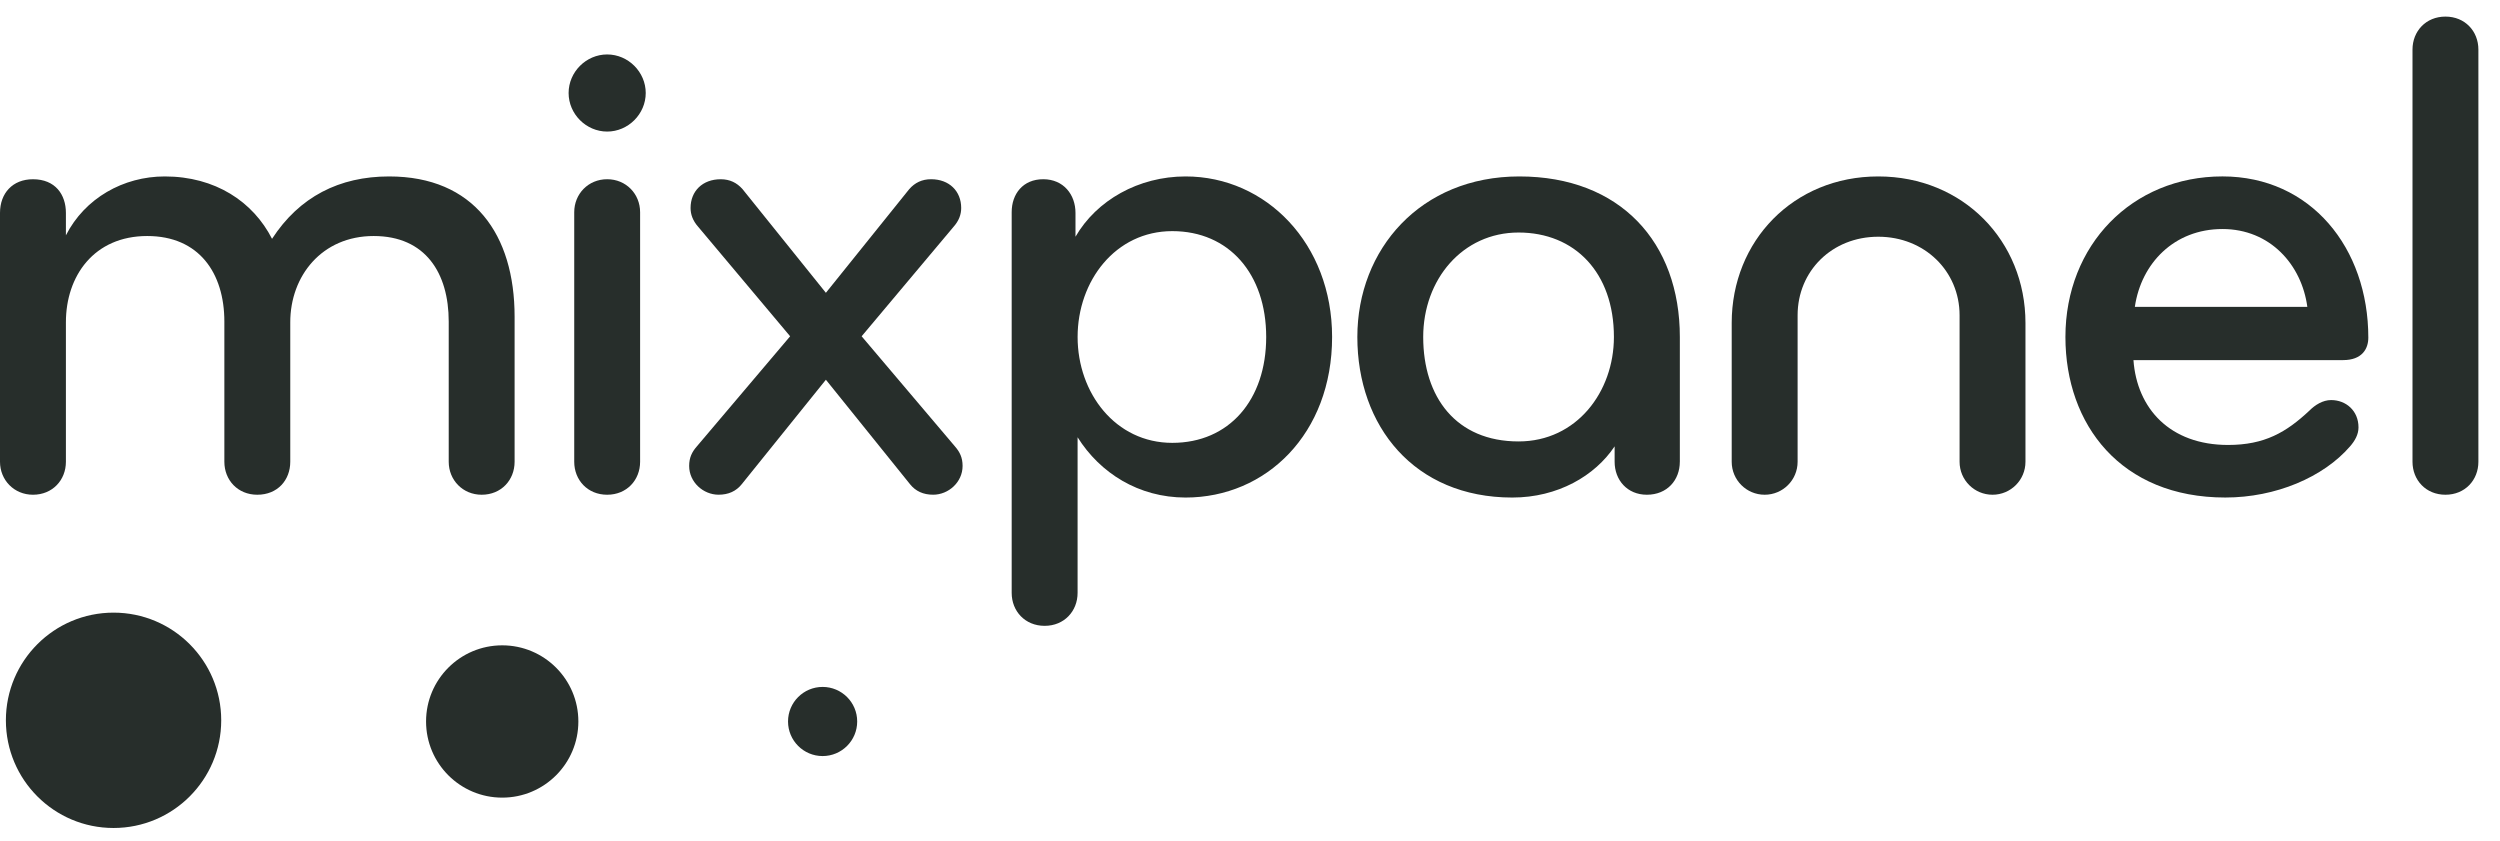
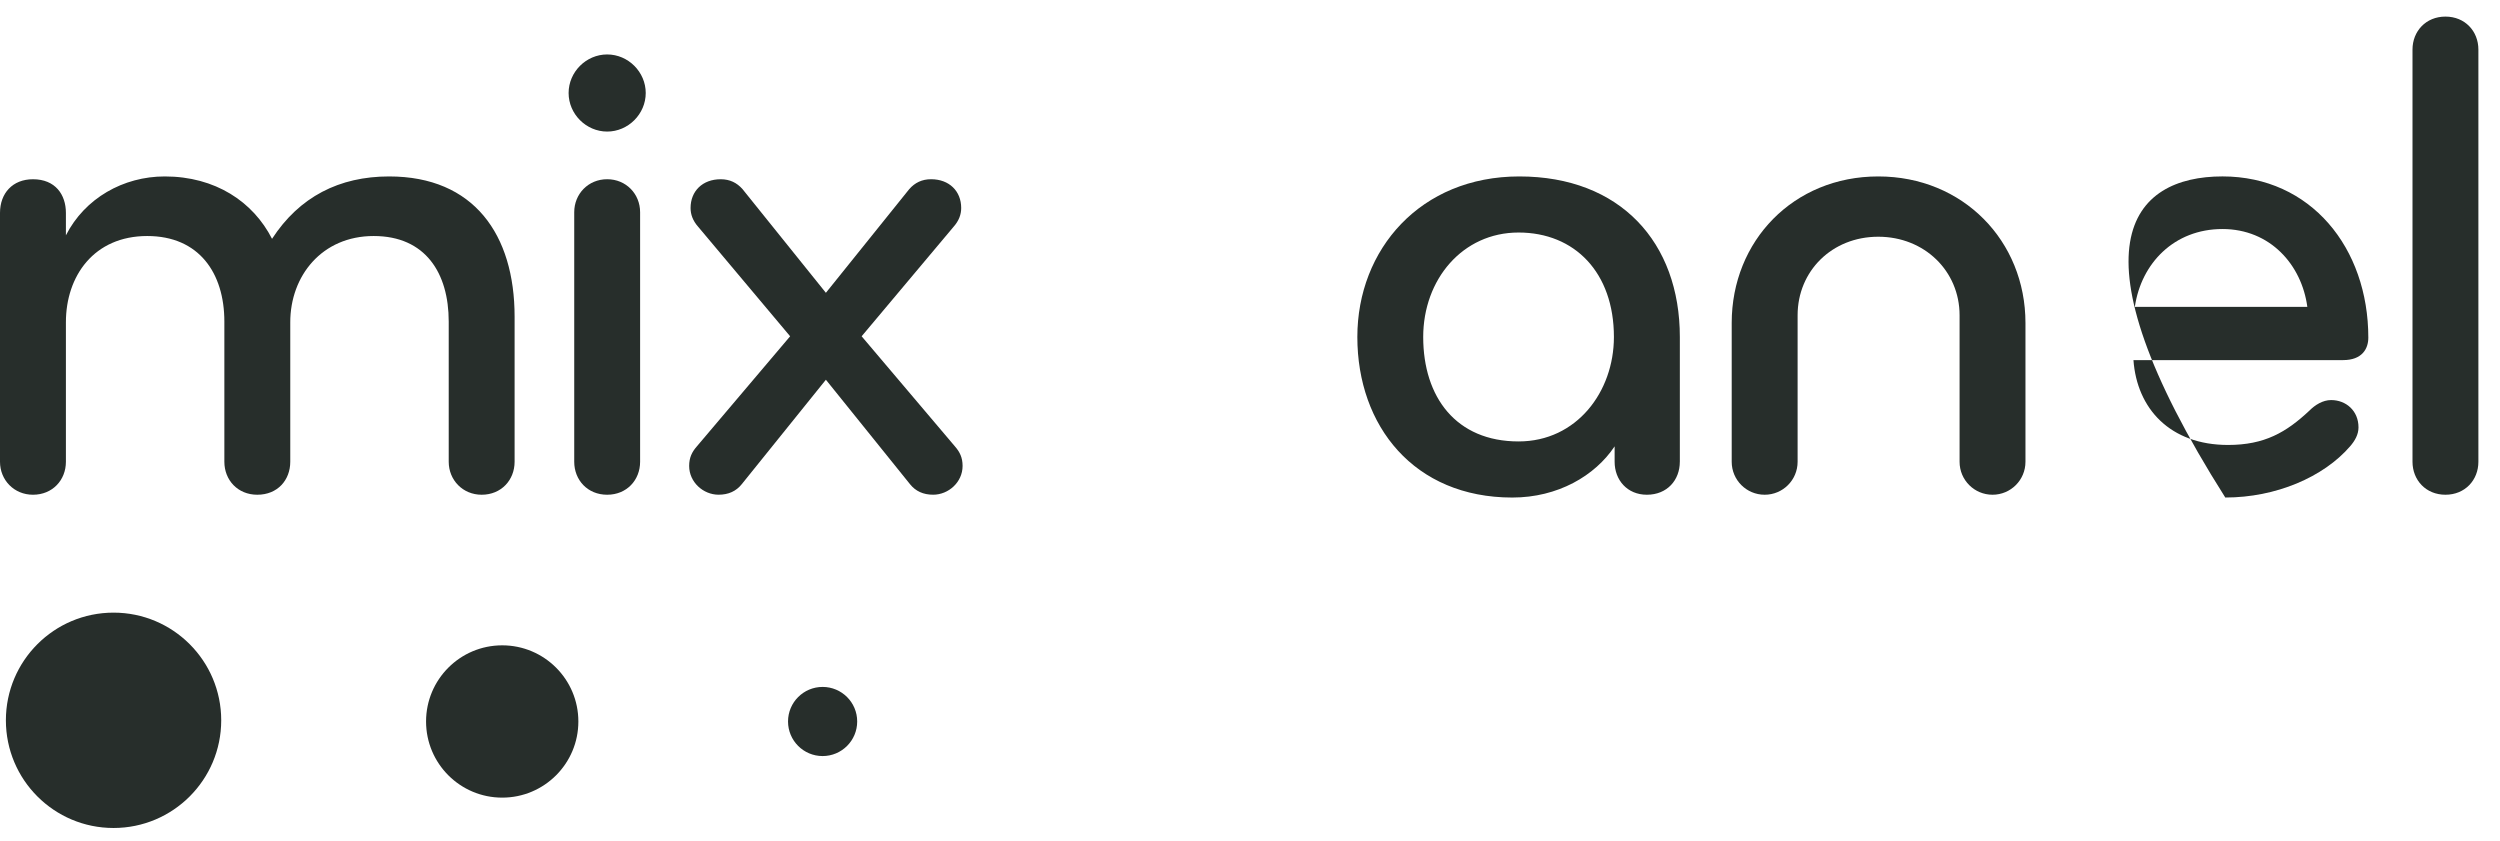
<svg xmlns="http://www.w3.org/2000/svg" width="113" height="38" viewBox="0 0 113 38" fill="none">
  <path d="M5.132 37.425C7.82 37.425 9.999 35.246 9.999 32.558C9.999 29.87 7.82 27.691 5.132 27.691C2.444 27.691 0.266 29.87 0.266 32.558C0.266 35.246 2.444 37.425 5.132 37.425Z" fill="#272E2B" />
  <path d="M22.7 36.053C24.601 36.053 26.142 34.512 26.142 32.611C26.142 30.71 24.601 29.169 22.7 29.169C20.799 29.169 19.258 30.71 19.258 32.611C19.258 34.512 20.799 36.053 22.7 36.053Z" fill="#272E2B" />
  <path d="M37.182 34.174C38.045 34.174 38.745 33.474 38.745 32.611C38.745 31.748 38.045 31.049 37.182 31.049C36.319 31.049 35.619 31.748 35.619 32.611C35.619 33.474 36.319 34.174 37.182 34.174Z" fill="#272E2B" />
  <path d="M21.771 22.362C20.915 22.362 20.282 21.697 20.282 20.872V14.535C20.282 12.348 19.236 10.668 16.891 10.668C14.546 10.668 13.12 12.475 13.12 14.566V20.872C13.12 21.697 12.549 22.362 11.63 22.362C10.743 22.362 10.141 21.697 10.141 20.872V14.535C10.141 12.348 9 10.668 6.655 10.668C4.247 10.668 2.979 12.475 2.979 14.566V20.872C2.979 21.697 2.377 22.362 1.49 22.362C0.634 22.362 0 21.697 0 20.872V9.623C0 8.735 0.57 8.102 1.489 8.102C2.503 8.102 2.979 8.799 2.979 9.623V10.637C3.834 8.957 5.577 7.975 7.447 7.975C9.729 7.975 11.44 9.116 12.296 10.795C13.531 8.894 15.338 7.975 17.588 7.975C21.422 7.975 23.26 10.605 23.26 14.313V20.872C23.26 21.697 22.658 22.362 21.771 22.362Z" fill="#272E2B" />
  <path d="M27.444 2.461C28.395 2.461 29.187 3.253 29.187 4.204C29.187 5.154 28.395 5.947 27.444 5.947C26.493 5.947 25.701 5.154 25.701 4.204C25.701 3.253 26.493 2.461 27.444 2.461ZM27.444 22.362C26.557 22.362 25.955 21.697 25.955 20.872V9.591C25.955 8.767 26.588 8.101 27.444 8.101C28.3 8.101 28.933 8.767 28.933 9.591V20.872C28.933 21.697 28.331 22.362 27.444 22.362Z" fill="#272E2B" />
  <path d="M37.33 13.235L41.101 8.545C41.354 8.26 41.671 8.101 42.083 8.101C42.907 8.101 43.446 8.64 43.446 9.401C43.446 9.686 43.351 9.971 43.097 10.256L38.946 15.2L43.161 20.175C43.383 20.428 43.509 20.682 43.509 21.062C43.509 21.791 42.876 22.361 42.178 22.361C41.735 22.361 41.386 22.203 41.133 21.886L37.33 17.164L33.527 21.886C33.274 22.202 32.925 22.361 32.481 22.361C31.784 22.361 31.15 21.791 31.15 21.062C31.15 20.682 31.277 20.428 31.499 20.175L35.714 15.2L31.562 10.256C31.309 9.971 31.214 9.686 31.214 9.401C31.214 8.64 31.753 8.102 32.576 8.102C32.988 8.102 33.305 8.26 33.559 8.545L37.33 13.235Z" fill="#272E2B" />
-   <path d="M53.587 22.489C51.464 22.489 49.721 21.38 48.707 19.764V26.799C48.707 27.623 48.105 28.288 47.218 28.288C46.331 28.288 45.728 27.623 45.728 26.799V9.591C45.728 8.767 46.236 8.101 47.154 8.101C48.074 8.101 48.612 8.799 48.612 9.623V10.7C49.563 9.053 51.464 7.975 53.587 7.975C57.232 7.975 60.211 11.017 60.211 15.232C60.211 19.605 57.232 22.489 53.587 22.489ZM52.986 10.447C50.419 10.447 48.708 12.696 48.708 15.232C48.708 17.767 50.419 20.017 52.986 20.017C55.553 20.017 57.232 18.084 57.232 15.232C57.232 12.38 55.552 10.447 52.986 10.447Z" fill="#272E2B" />
  <path d="M75.928 20.872C75.928 21.697 75.358 22.362 74.439 22.362C73.551 22.362 72.981 21.697 72.981 20.872V20.175C72.094 21.506 70.415 22.489 68.355 22.489C63.918 22.489 61.352 19.257 61.352 15.232C61.352 11.271 64.204 7.975 68.672 7.975C73.235 7.975 75.929 10.954 75.929 15.232V20.872H75.928ZM68.639 10.51C66.104 10.51 64.329 12.634 64.329 15.232C64.329 17.957 65.819 19.953 68.639 19.953C71.269 19.953 72.949 17.704 72.949 15.232C72.949 12.316 71.175 10.51 68.639 10.51Z" fill="#272E2B" />
  <path d="M84.897 7.975C88.731 7.975 91.551 10.89 91.551 14.598V20.872C91.551 21.697 90.886 22.362 90.062 22.362C89.238 22.362 88.573 21.697 88.573 20.872V14.249C88.573 12.253 86.988 10.7 84.897 10.7C82.805 10.7 81.252 12.252 81.252 14.249V20.872C81.252 21.697 80.587 22.362 79.763 22.362C78.939 22.362 78.273 21.697 78.273 20.872V14.598C78.273 10.89 81.062 7.975 84.897 7.975Z" fill="#272E2B" />
-   <path d="M107.048 15.263C107.048 15.77 106.762 16.277 105.907 16.277H96.432C96.59 18.464 98.08 20.112 100.71 20.112C102.358 20.112 103.34 19.541 104.386 18.559C104.639 18.305 104.988 18.083 105.368 18.083C106.033 18.083 106.604 18.559 106.604 19.319C106.604 19.636 106.445 19.921 106.224 20.174C105.02 21.569 102.864 22.488 100.583 22.488C95.861 22.488 93.357 19.192 93.357 15.231C93.357 11.079 96.368 7.974 100.456 7.974C104.449 7.975 107.048 11.207 107.048 15.263ZM100.456 10.352C98.27 10.352 96.78 11.904 96.495 13.87H104.291C104.037 11.968 102.611 10.352 100.456 10.352Z" fill="#272E2B" />
+   <path d="M107.048 15.263C107.048 15.77 106.762 16.277 105.907 16.277H96.432C96.59 18.464 98.08 20.112 100.71 20.112C102.358 20.112 103.34 19.541 104.386 18.559C104.639 18.305 104.988 18.083 105.368 18.083C106.033 18.083 106.604 18.559 106.604 19.319C106.604 19.636 106.445 19.921 106.224 20.174C105.02 21.569 102.864 22.488 100.583 22.488C93.357 11.079 96.368 7.974 100.456 7.974C104.449 7.975 107.048 11.207 107.048 15.263ZM100.456 10.352C98.27 10.352 96.78 11.904 96.495 13.87H104.291C104.037 11.968 102.611 10.352 100.456 10.352Z" fill="#272E2B" />
  <path d="M110.534 22.362C109.647 22.362 109.045 21.697 109.045 20.872V2.239C109.045 1.415 109.647 0.75 110.534 0.75C111.422 0.75 112.023 1.415 112.023 2.239V20.872C112.024 21.697 111.422 22.362 110.534 22.362Z" fill="#272E2B" />
</svg>